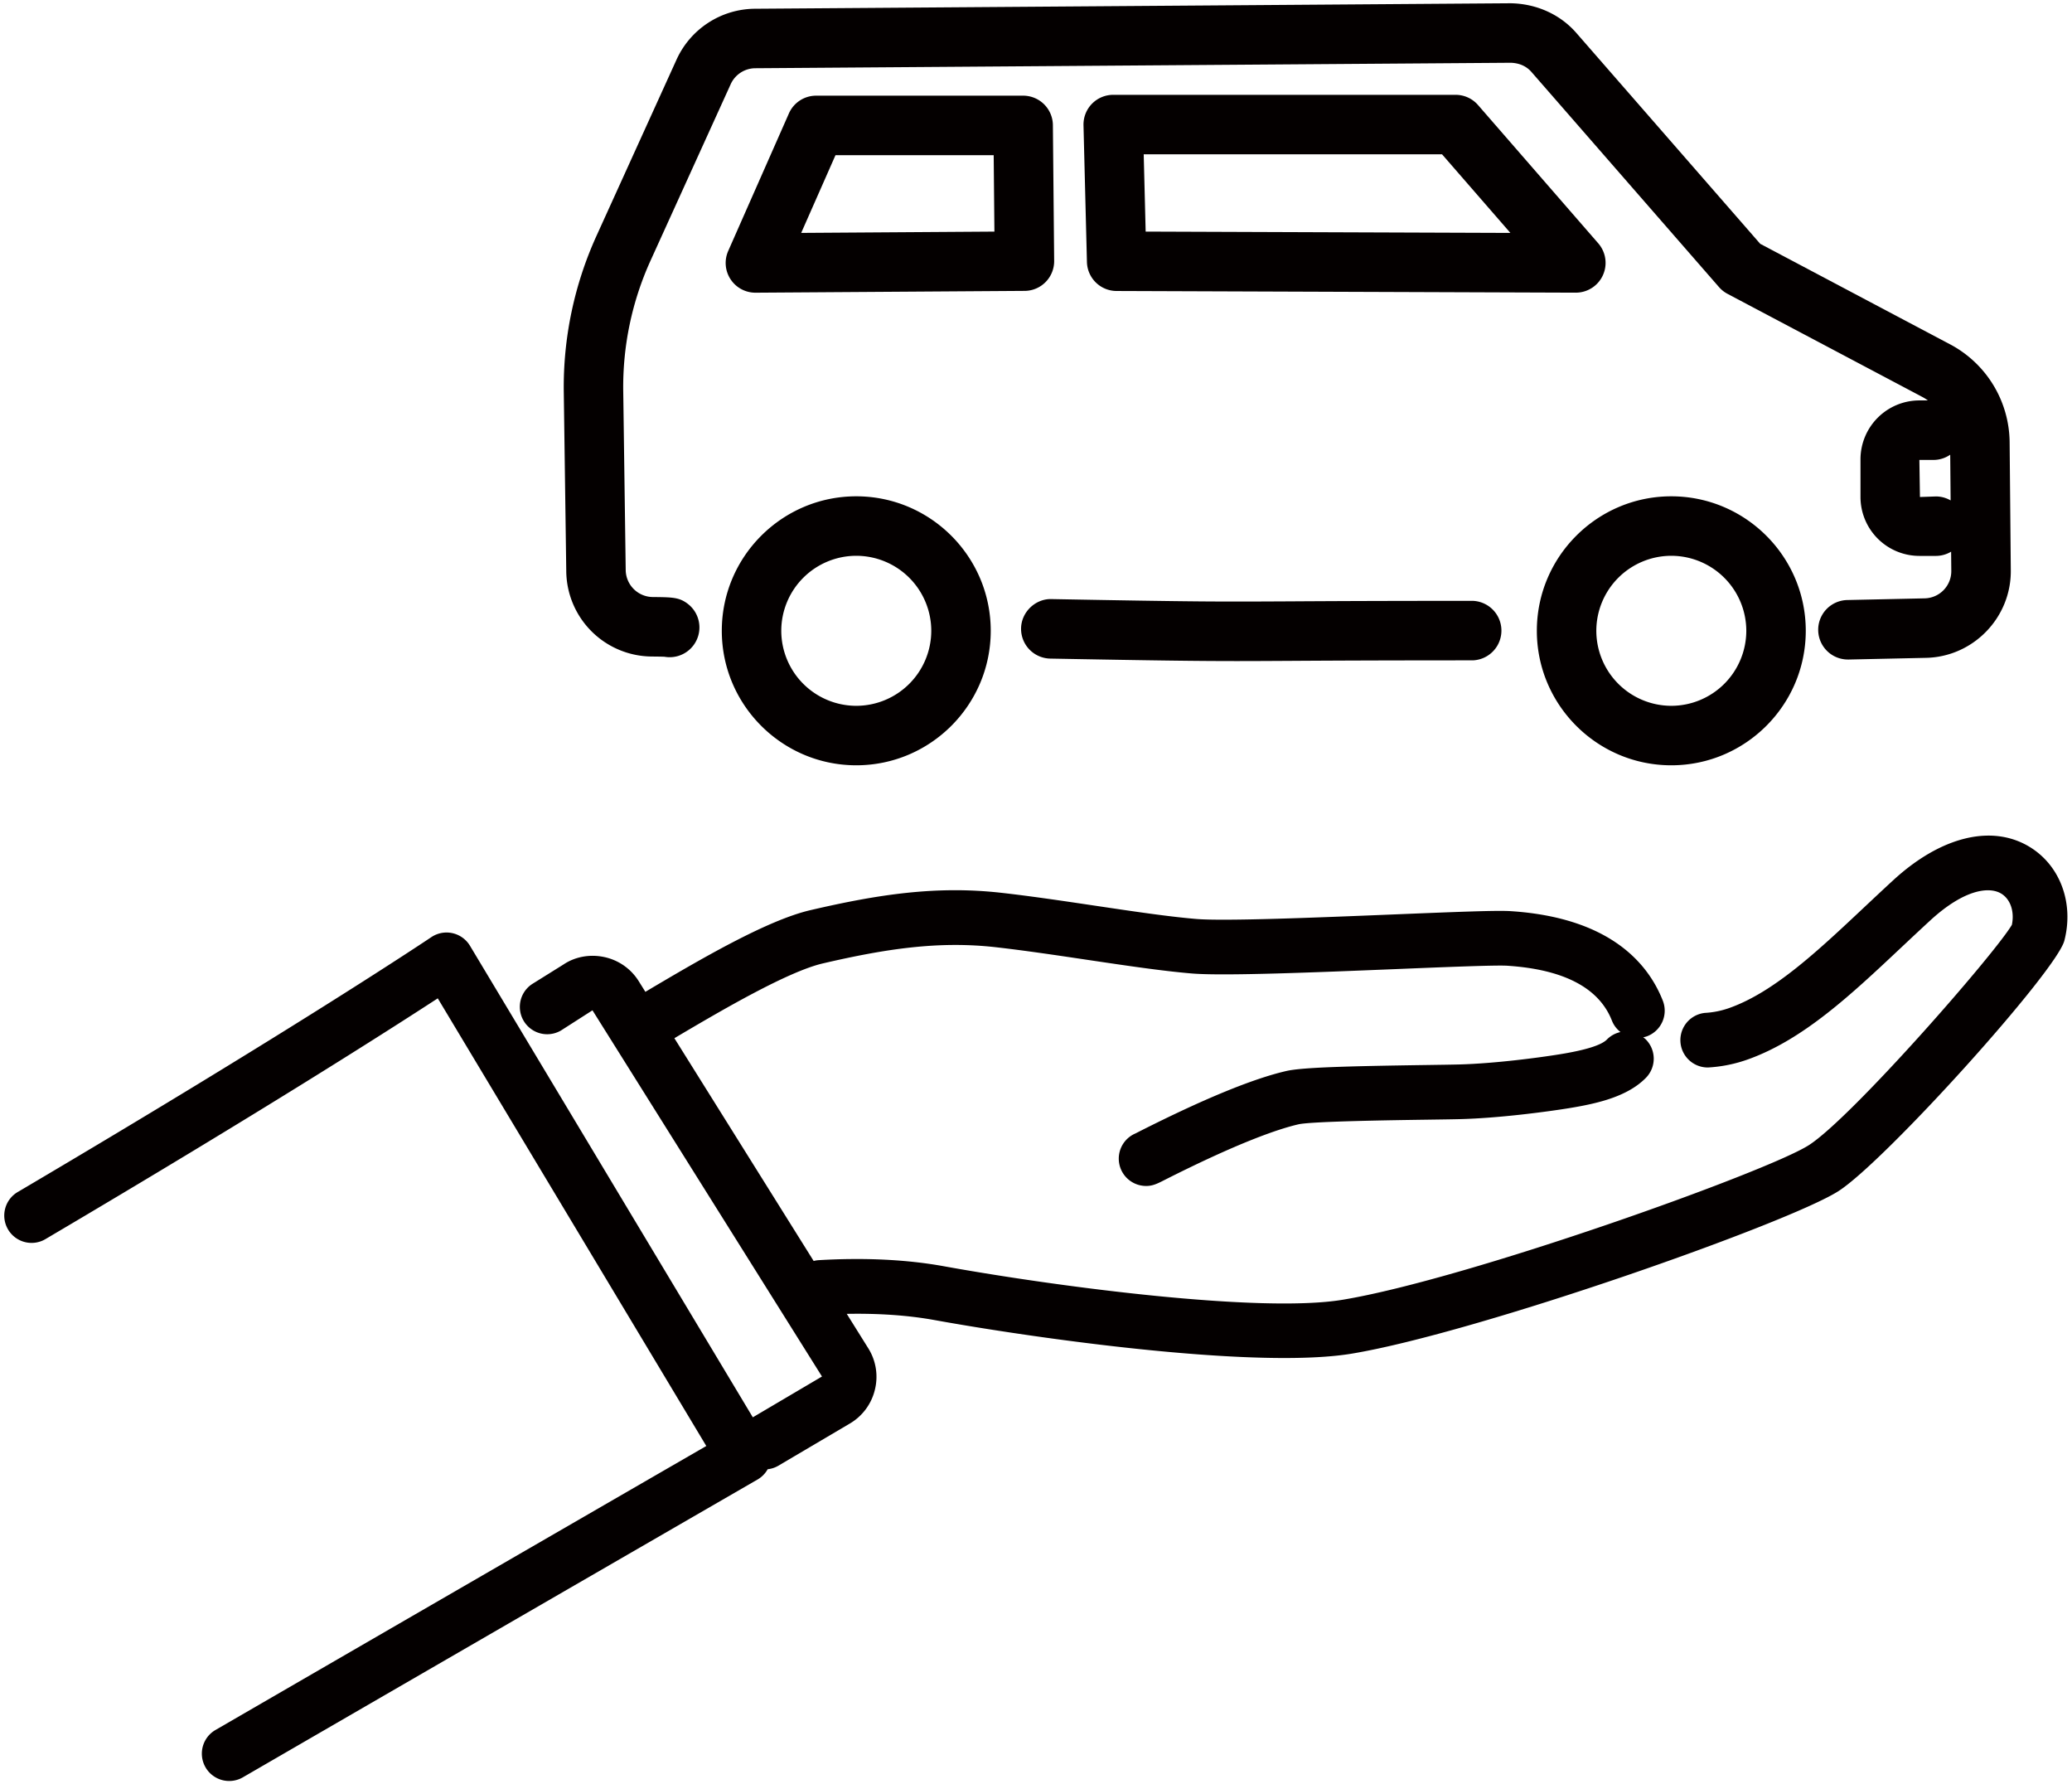
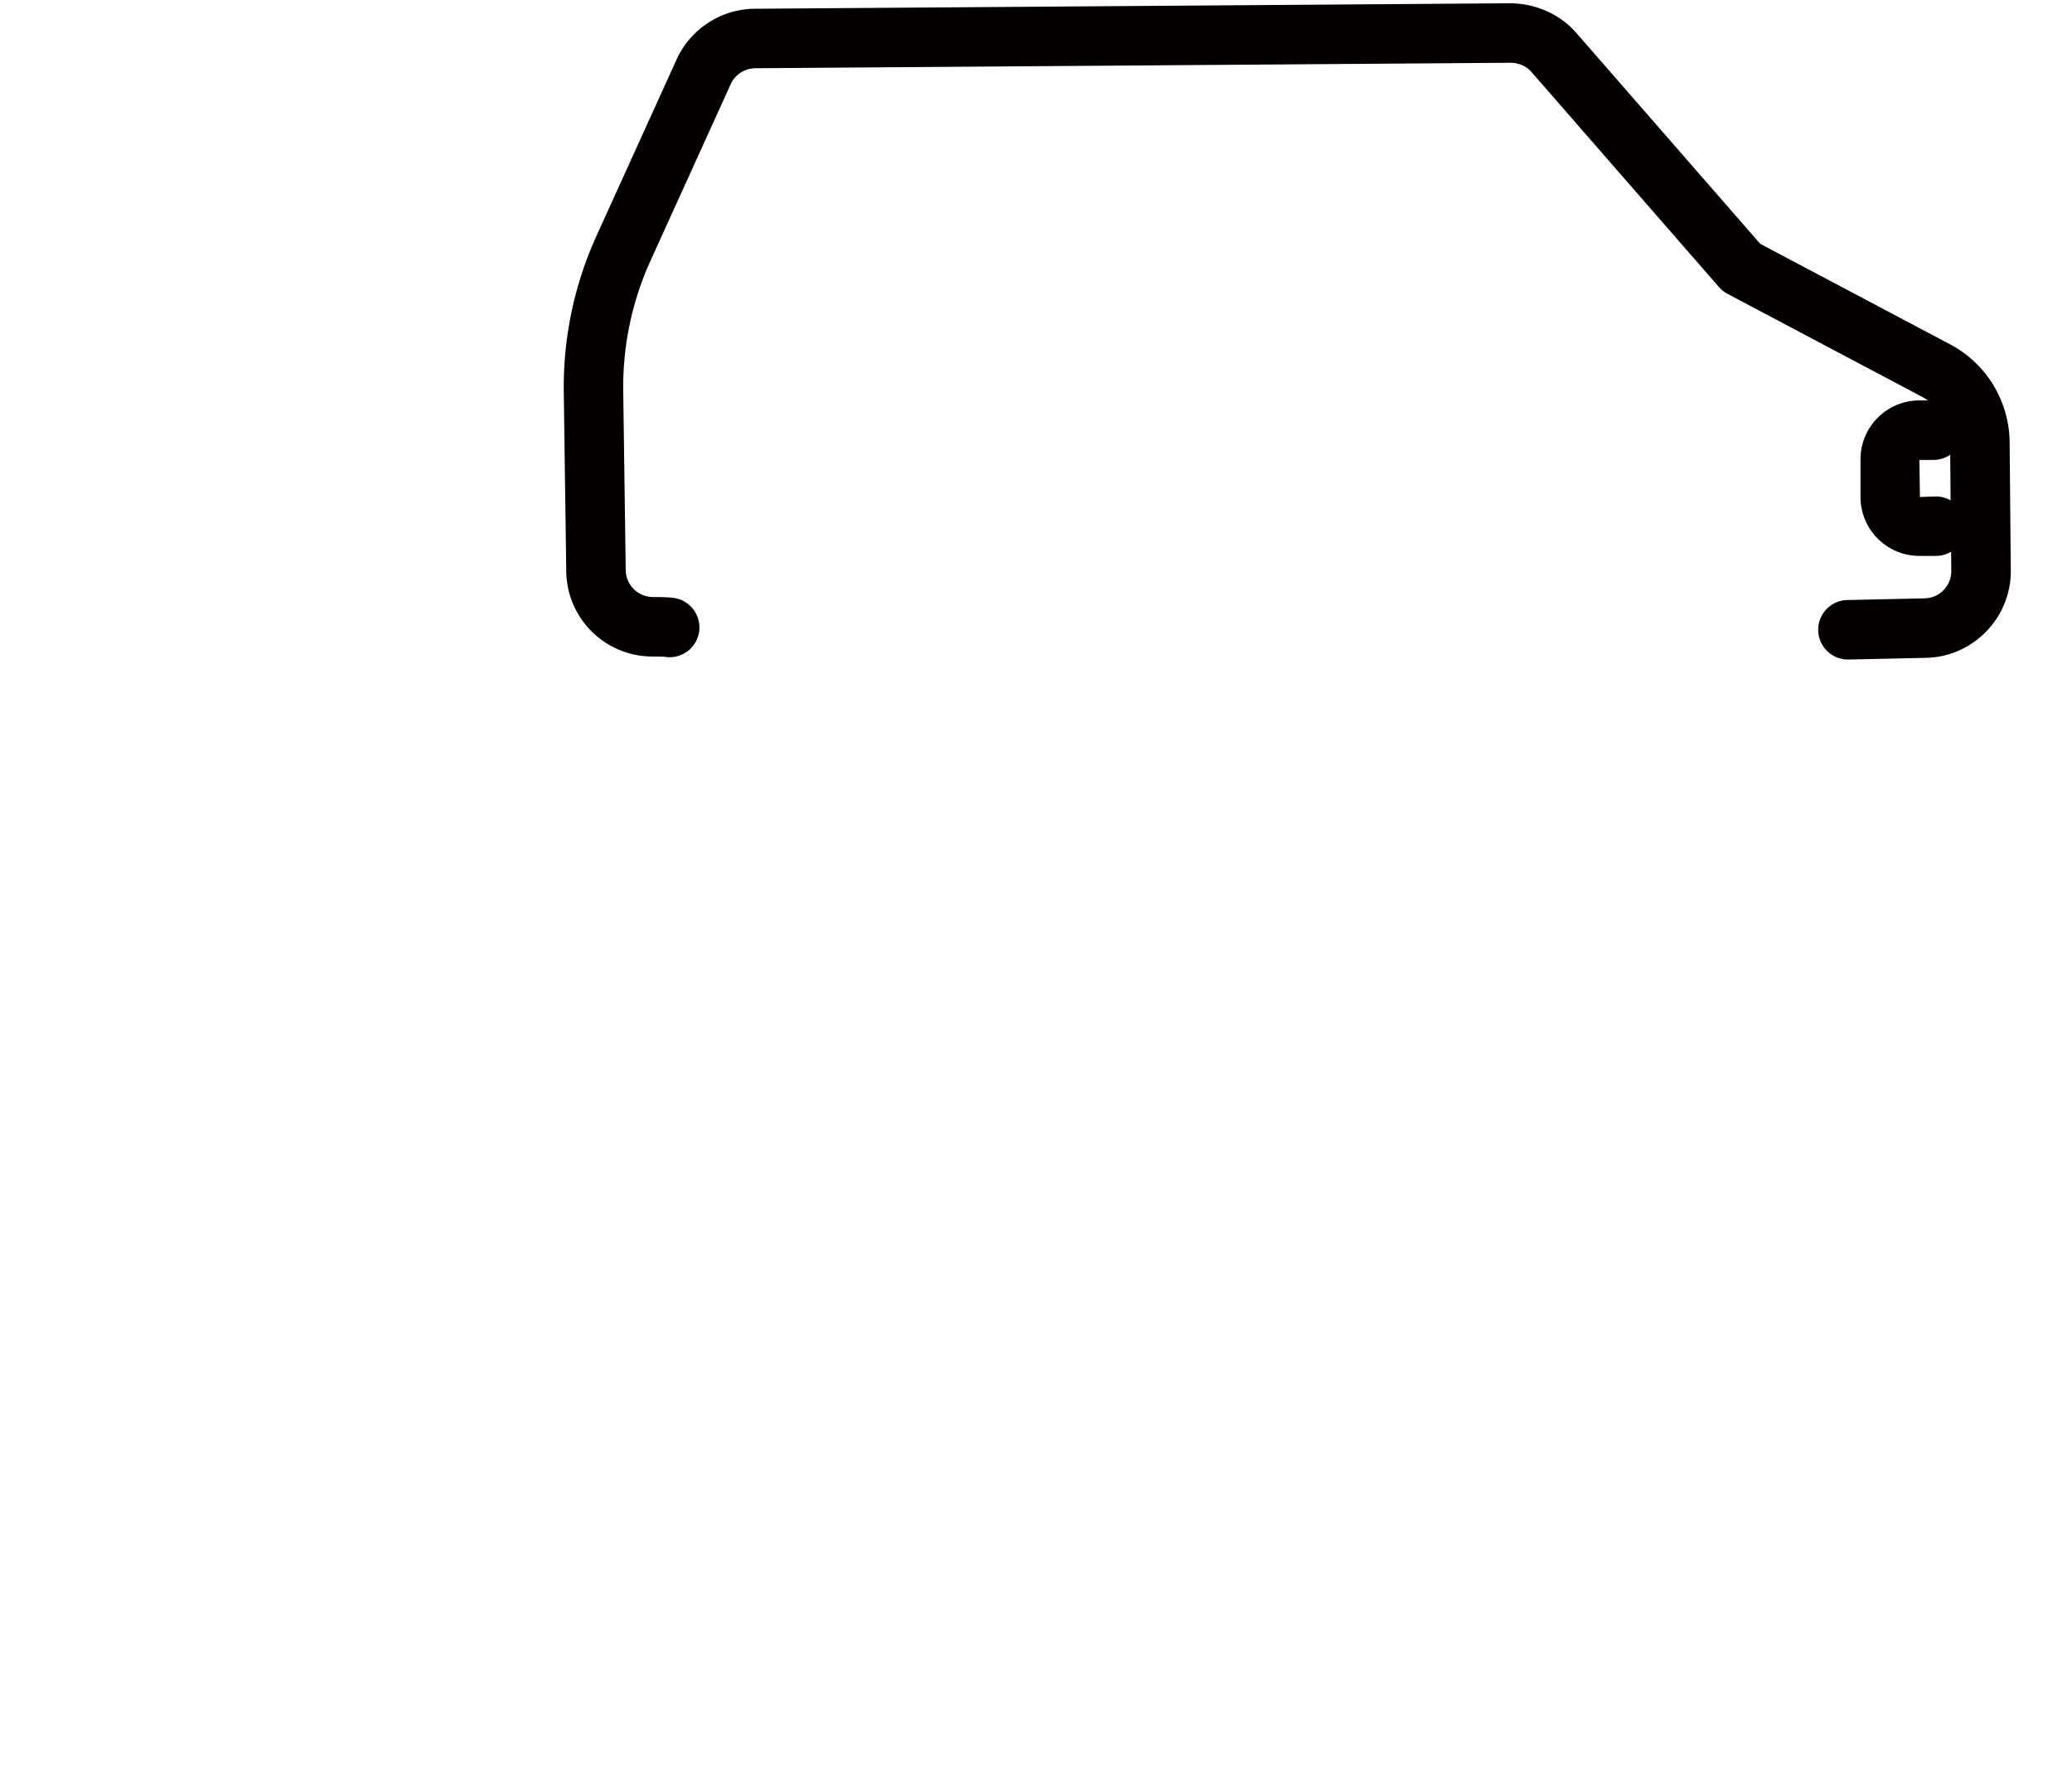
<svg xmlns="http://www.w3.org/2000/svg" width="158" height="136" viewBox="-0.042 -0.224 158 136" xml:space="preserve">
  <g fill="#040000">
    <path d="M49.673 49.827c.492.005.788.009.957.018a2.269 2.269 0 0 0 1.773-4.036c-.651-.498-1.165-.503-2.685-.518a2.082 2.082 0 0 1-2.046-2.039l-.19-13.689a23.293 23.293 0 0 1 2.068-9.886L55.679 6.19a2.074 2.074 0 0 1 1.868-1.212l57.625-.417c.643.025 1.176.254 1.572.708l14.295 16.393c.184.21.402.384.648.514l14.845 7.855c.153.081.3.174.438.272h-.65a4.495 4.495 0 0 0-4.491 4.492v2.869a4.495 4.495 0 0 0 4.491 4.492h1.271a2.24 2.24 0 0 0 1.149-.323l.014 1.473a2.075 2.075 0 0 1-2.031 2.086l-5.875.128a2.267 2.267 0 0 0 .049 4.536h.052l5.868-.128c3.603-.071 6.506-3.06 6.474-6.662l-.089-9.769a8.532 8.532 0 0 0-4.547-7.474l-14.473-7.66-14.021-16.076C118.892.834 117.058.051 115.139.025L57.515.443a6.618 6.618 0 0 0-5.965 3.872l-6.127 13.486a27.85 27.85 0 0 0-2.475 11.824l.19 13.69a6.569 6.569 0 0 0 6.535 6.512zm97.918-12.204-1.228.043-.043-2.826h1.07c.477 0 .916-.148 1.281-.399l.031 3.486a2.224 2.224 0 0 0-1.111-.304z" />
-     <path d="M80.044 49.985c8.112.149 11.218.189 14.207.189 1.252 0 2.483-.007 4.056-.016 2.836-.017 6.797-.039 13.967-.039a2.27 2.27 0 0 0 0-4.536c-7.185 0-11.15.022-13.994.039-5.409.028-6.696.038-18.15-.174-1.202-.032-2.286.973-2.31 2.226a2.269 2.269 0 0 0 2.224 2.311zm40.082-27.898a2.27 2.27 0 0 0 1.711-3.756l-9.172-10.547a2.269 2.269 0 0 0-1.711-.779H84.848a2.268 2.268 0 0 0-2.269 2.266l.001.059.262 10.419a2.265 2.265 0 0 0 2.26 2.211l35.018.128.006-.001zM87.32 17.432l-.148-5.892h22.749l5.212 5.993-27.813-.101zm-7.628 3.844c.423-.43.657-1.01.651-1.612l-.097-10.348a2.267 2.267 0 0 0-2.268-2.246H62.191c-.898 0-1.712.53-2.074 1.352l-4.629 10.485a2.261 2.261 0 0 0 .179 2.16 2.264 2.264 0 0 0 1.896 1.023h.016l20.514-.138a2.259 2.259 0 0 0 1.599-.676zm-18.639-3.744 2.616-5.927h12.063l.055 5.828-14.734.099zm66.349 40.588c5.654 0 10.255-4.601 10.255-10.255 0-5.653-4.601-10.252-10.255-10.252-5.652 0-10.252 4.599-10.252 10.252 0 5.654 4.6 10.255 10.252 10.255zm0-15.972a5.727 5.727 0 0 1 5.72 5.717 5.727 5.727 0 0 1-5.72 5.72 5.727 5.727 0 0 1-5.717-5.72 5.724 5.724 0 0 1 5.717-5.717zm-72.403 5.717c0 5.654 4.6 10.255 10.254 10.255s10.254-4.601 10.254-10.255c0-5.653-4.6-10.252-10.254-10.252s-10.254 4.598-10.254 10.252zm15.973 0a5.726 5.726 0 0 1-5.719 5.72 5.726 5.726 0 0 1-5.719-5.72 5.724 5.724 0 0 1 5.719-5.717 5.724 5.724 0 0 1 5.719 5.717zm83.732 16.462c-2.871-1.728-6.744-.778-10.362 2.54-.771.708-1.527 1.419-2.273 2.119-3.498 3.289-6.803 6.395-10.186 7.616a6.653 6.653 0 0 1-1.923.395 2.086 2.086 0 0 0 .252 4.16 10.804 10.804 0 0 0 3.088-.635c4.191-1.514 7.802-4.906 11.623-8.499.733-.688 1.478-1.388 2.236-2.085 2.567-2.354 4.471-2.595 5.397-2.04.709.427 1.027 1.371.818 2.384-1.303 2.213-12.195 14.681-15.473 16.791-3.135 2.021-26.045 10.22-35.563 11.793-6.222 1.031-21.592-.964-30.403-2.555-2.832-.513-6.04-.667-9.539-.465a2.012 2.012 0 0 0-.393.063l-10.62-16.983c3.589-2.127 8.641-5.078 11.32-5.702 4.738-1.101 8.797-1.73 13.18-1.236 2.204.25 4.643.613 7.003.965 2.95.439 5.738.854 7.965 1.039 2.42.199 9.342-.083 15.446-.331 3.808-.156 7.737-.317 8.601-.26 4.313.281 7 1.691 7.979 4.19.14.355.371.644.649.865a2.073 2.073 0 0 0-1.035.571c-.416.425-1.61.801-3.551 1.117-1.584.258-5 .715-7.76.784-.561.014-1.426.026-2.449.041-6.156.089-9.498.184-10.682.456-2.561.588-6.34 2.144-11.234 4.622l-.283.144a2.084 2.084 0 0 0 .843 3.999c.485 0 .853-.185 1.323-.424 5.722-2.897 8.751-3.926 10.285-4.278 1.002-.224 7.172-.313 9.808-.351 1.042-.015 1.925-.027 2.495-.042 2.984-.075 6.638-.563 8.326-.837 2.218-.362 4.461-.893 5.854-2.312a2.083 2.083 0 0 0-.027-2.947c-.056-.055-.117-.095-.178-.142.107-.023.213-.048.317-.089a2.085 2.085 0 0 0 1.178-2.702c-1.116-2.842-4.032-6.333-11.589-6.826-1.025-.069-3.953.047-9.041.254-5.688.231-12.771.521-14.936.342-2.088-.173-4.812-.578-7.693-1.008-2.394-.356-4.869-.726-7.146-.983-4.98-.566-9.436.119-14.594 1.318-3.322.773-8.391 3.739-12.586 6.227l-.5-.801a4.1 4.1 0 0 0-2.643-1.852c-1.104-.234-2.23-.019-3.107.572l-2.39 1.491a2.085 2.085 0 0 0 2.204 3.538l2.402-1.539 17.501 27.917-5.274 3.111L35.797 71.88a2.084 2.084 0 0 0-2.953-.656c-.097.066-10.064 6.764-31.48 19.396a2.084 2.084 0 1 0 2.117 3.588c16.341-9.639 26.07-15.854 29.859-18.322l20.477 34.128a42280.153 42280.153 0 0 0-37.451 21.664 2.085 2.085 0 0 0 2.09 3.608 42570.421 42570.421 0 0 1 39.28-22.723 2.09 2.09 0 0 0 .762-.778 2.03 2.03 0 0 0 .791-.255l5.468-3.225a4.1 4.1 0 0 0 1.915-2.58 4.088 4.088 0 0 0-.511-3.172l-1.633-2.613c2.427-.043 4.668.108 6.667.469 6.321 1.144 18.443 2.899 26.705 2.897 1.97 0 3.721-.1 5.121-.33 9.565-1.584 33.35-9.96 37.142-12.402 3.575-2.304 16.604-16.751 17.212-19.085.745-2.875-.327-5.754-2.671-7.162z" />
  </g>
</svg>